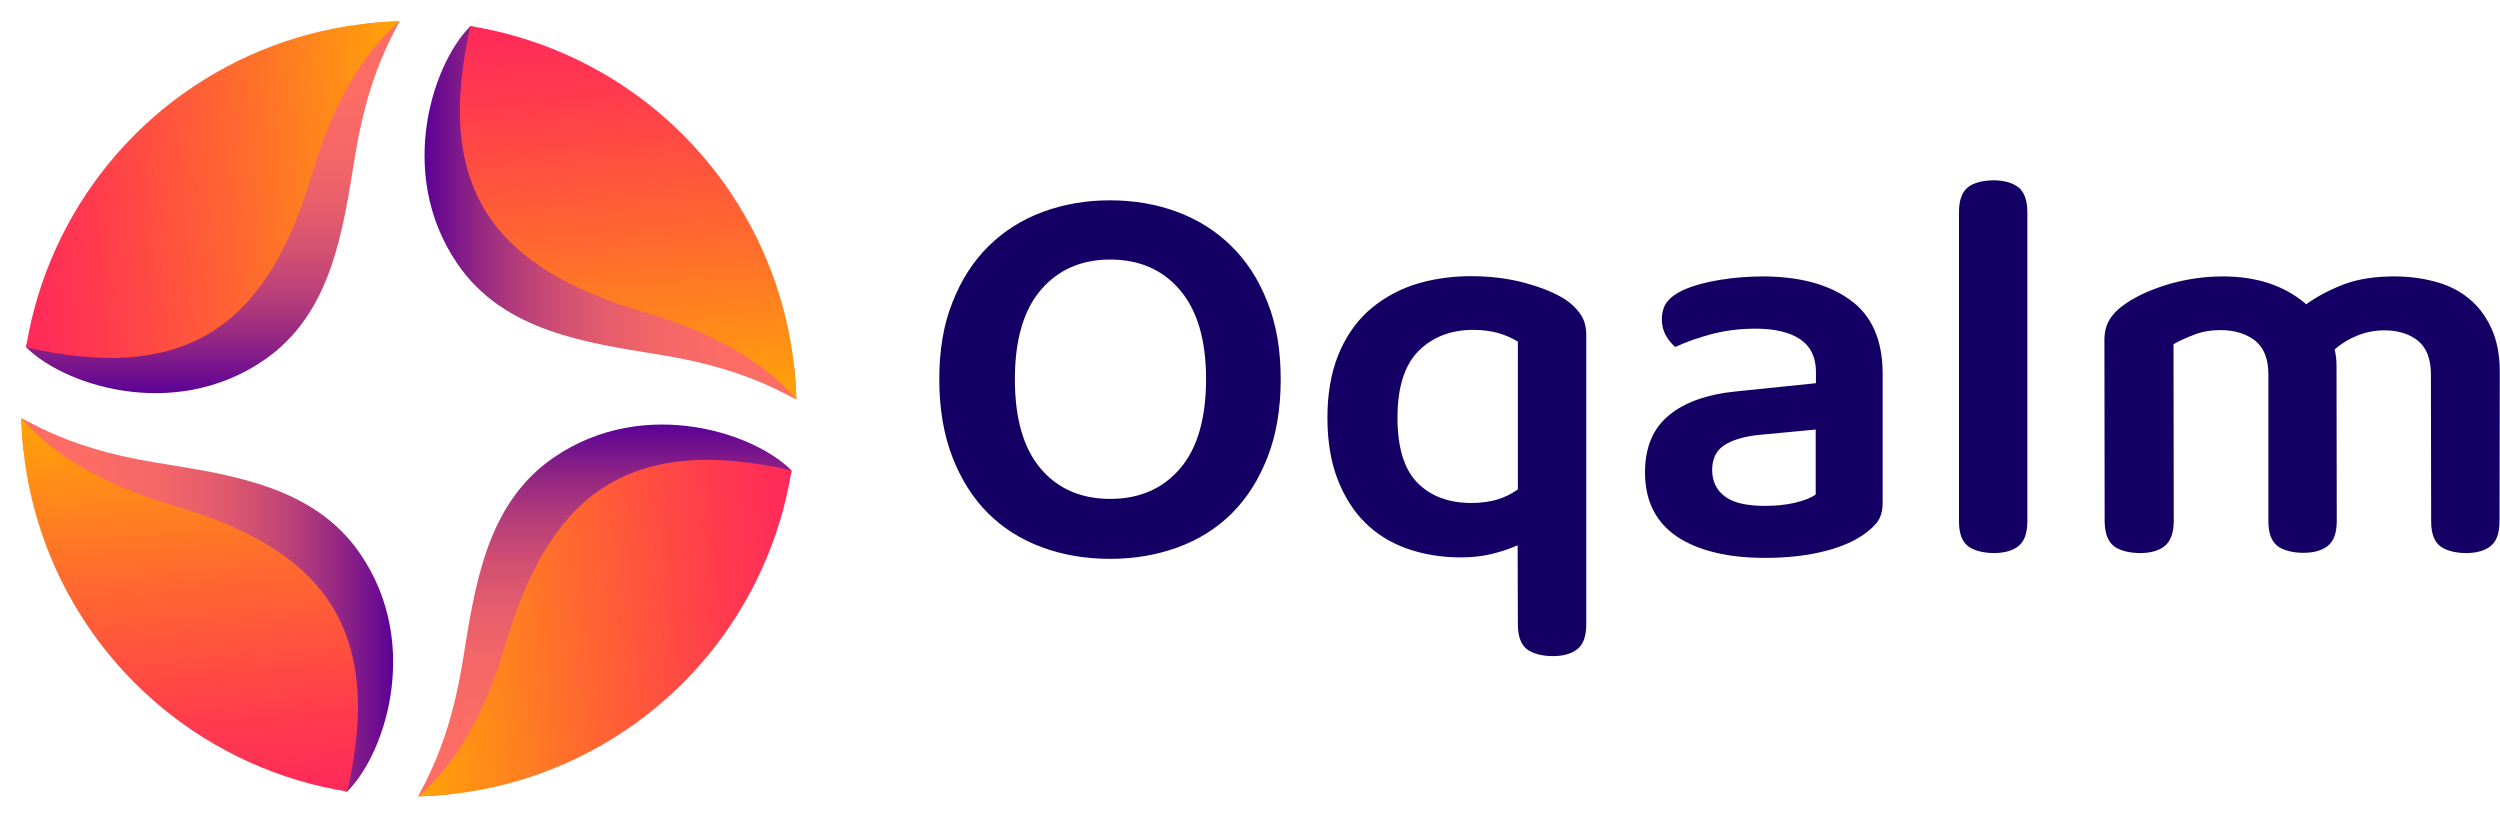
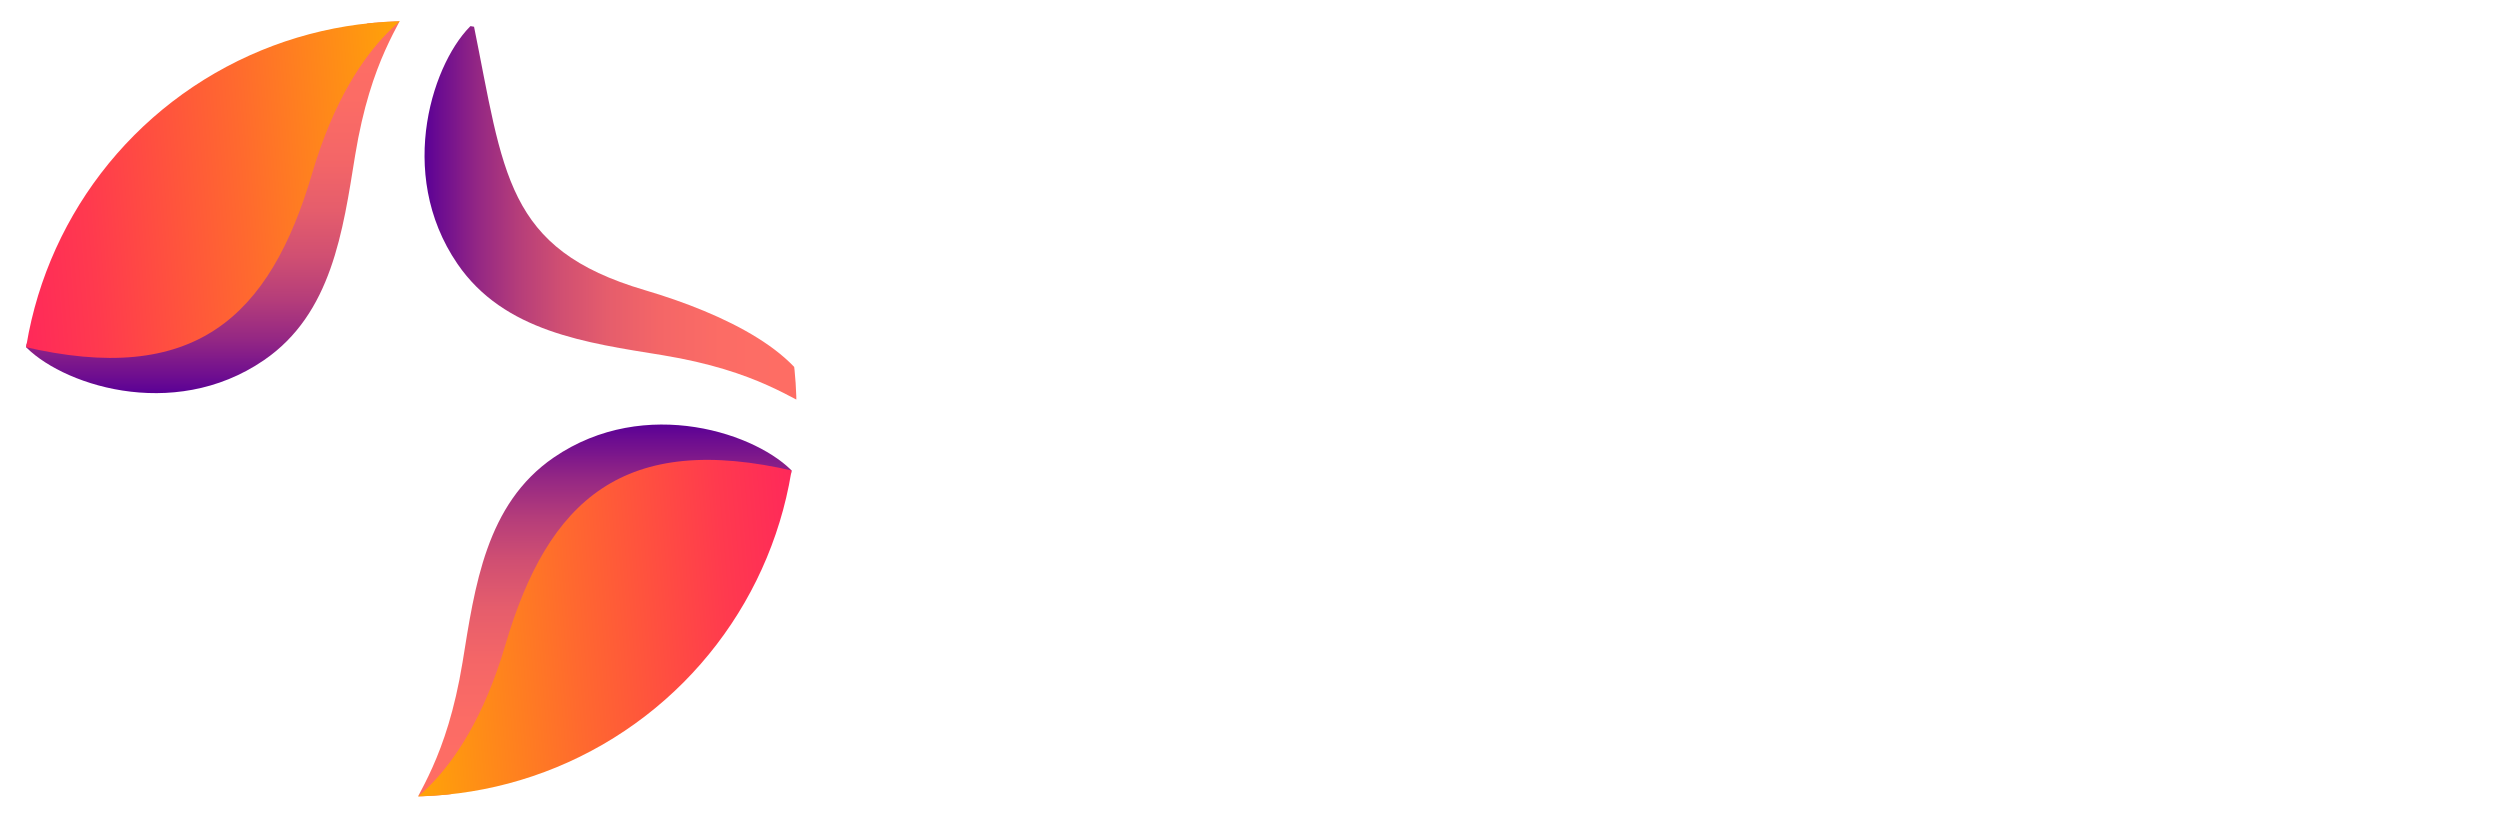
<svg xmlns="http://www.w3.org/2000/svg" xmlns:xlink="http://www.w3.org/1999/xlink" version="1.1" id="Calque_1" x="0" y="0" viewBox="0 0 1038.3 339.7" xml:space="preserve">
  <style>.st0{fill:#140064}.st1{clip-path:url(#SVGID_2_)}</style>
-   <path class="st0" d="M768.3 124.5c-9-6.5-21.2-9.7-36.3-9.7-5.9 0-11.8.5-17.5 1.4-5.7.9-10.9 2.3-15.3 4.2-3.2 1.5-5.5 3.2-6.9 5.1-1.4 1.8-2.1 4.3-2.1 7.3 0 2.4.6 4.6 1.7 6.6 1.1 1.9 2.4 3.5 3.9 4.7 4.5-2.1 9.6-3.9 15.3-5.4 5.8-1.5 11.8-2.2 17.9-2.2 7.9 0 14.1 1.4 18.5 4.3s6.7 7.5 6.7 13.6v4.7l-.5.1-32.1 3.3c-12.5 1.2-22.1 4.6-28.6 10.1-6.5 5.4-9.8 13.3-9.8 23.6 0 11.8 4.5 20.7 13.2 26.6 8.8 5.9 21.2 8.9 36.6 8.9 8.5 0 16.2-.8 22.8-2.3 6.6-1.5 12.2-3.6 16.5-6.3 2.8-1.7 5.1-3.6 6.9-5.7 1.8-2.1 2.7-4.9 2.7-8.5v-54.1c-.1-13.8-4.6-23.9-13.6-30.3zm-14.2 80.8l-.2.2c-1.8 1.3-4.6 2.4-8.4 3.3-3.8.9-8 1.3-12.5 1.3-7.6 0-13.2-1.3-16.6-3.9-3.5-2.6-5.3-6.3-5.3-11s1.7-8.2 5.2-10.4c3.3-2.1 8.2-3.6 14.5-4.2l23.3-2.2v26.9zM511.4 102.2c-6.4-6.3-13.9-11-22.5-14.2-8.6-3.2-17.9-4.8-27.9-4.8-9.9 0-19.2 1.6-27.9 4.8-8.6 3.2-16.1 7.9-22.5 14.2-6.4 6.3-11.4 14.1-15 23.3-3.7 9.2-5.5 19.9-5.5 32s1.8 22.8 5.4 32.2c3.6 9.3 8.5 17.1 14.8 23.4 6.3 6.3 13.8 11 22.5 14.2 8.7 3.2 18.1 4.8 28.2 4.8 10.1 0 19.5-1.6 28.2-4.8 8.7-3.2 16.2-7.9 22.5-14.2 6.3-6.3 11.2-14.1 14.8-23.4 3.6-9.3 5.4-20 5.4-32.2s-1.8-22.8-5.5-32c-3.6-9.3-8.6-17-15-23.3zm-21.3 92.4c-7.2 8.4-16.9 12.6-29 12.6s-21.8-4.2-28.9-12.6c-7.1-8.4-10.7-20.7-10.7-37.1 0-16.3 3.6-28.7 10.8-37.1 7.2-8.4 16.8-12.6 28.8-12.6 12.1 0 21.8 4.2 29 12.7 7.2 8.5 10.8 20.8 10.8 36.9 0 16.4-3.6 28.8-10.8 37.2z" />
  <defs>
    <circle id="SVGID_1_" cx="169.8" cy="169.8" r="161" />
  </defs>
  <clipPath id="SVGID_2_">
    <use xlink:href="#SVGID_1_" overflow="visible" />
  </clipPath>
  <g class="st1">
    <linearGradient id="SVGID_3_" gradientUnits="userSpaceOnUse" x1="2008.098" y1="-6400.738" x2="1844.798" y2="-6400.738" gradientTransform="rotate(-90 4249.415 -2241.317)">
      <stop offset=".001" stop-color="#ff6e64" />
      <stop offset=".246" stop-color="#fc6c65" />
      <stop offset=".403" stop-color="#f46667" />
      <stop offset=".535" stop-color="#e55d6c" />
      <stop offset=".653" stop-color="#d04f72" />
      <stop offset=".762" stop-color="#b53d7a" />
      <stop offset=".864" stop-color="#942784" />
      <stop offset=".959" stop-color="#6d0d90" />
      <stop offset="1" stop-color="#5a0096" />
    </linearGradient>
    <path d="M120.5 71.8C103.5 130 72.1 130.3 9.7 143c14.6 16.3 61.8 32.7 99.9 6.6 28.2-19.3 32.8-53.6 37.9-85.1C154.1 24.2 166.6 10 170.2 0c-23.1 4.1-39.9 38.7-49.7 71.8z" fill="url(#SVGID_3_)" />
    <linearGradient id="SVGID_4_" gradientUnits="userSpaceOnUse" x1="6071.881" y1="-1563.849" x2="6252.386" y2="-1563.849" gradientTransform="rotate(175.083 3092.978 -874.686) scale(1)">
      <stop offset="0" stop-color="#ffaf00" />
      <stop offset=".458" stop-color="#ff6a2e" />
      <stop offset=".82" stop-color="#ff3a4e" />
      <stop offset="1" stop-color="#ff285a" />
    </linearGradient>
-     <path d="M9.5 143.9c71.1 16.8 102.5-11.8 120.2-72.1C147.5 11.6 178.4 1 178.4 1s-55.5-2-88.8 7.1c-69.7 19.1-77.8 112-80.1 135.8z" fill="url(#SVGID_4_)" />
+     <path d="M9.5 143.9c71.1 16.8 102.5-11.8 120.2-72.1C147.5 11.6 178.4 1 178.4 1s-55.5-2-88.8 7.1c-69.7 19.1-77.8 112-80.1 135.8" fill="url(#SVGID_4_)" />
  </g>
  <g class="st1">
    <linearGradient id="SVGID_5_" gradientUnits="userSpaceOnUse" x1="2008.098" y1="-6400.738" x2="1844.798" y2="-6400.738" gradientTransform="rotate(180 1004.049 -3075.536)">
      <stop offset=".001" stop-color="#ff6e64" />
      <stop offset=".246" stop-color="#fc6c65" />
      <stop offset=".403" stop-color="#f46667" />
      <stop offset=".535" stop-color="#e55d6c" />
      <stop offset=".653" stop-color="#d04f72" />
      <stop offset=".762" stop-color="#b53d7a" />
      <stop offset=".864" stop-color="#942784" />
      <stop offset=".959" stop-color="#6d0d90" />
      <stop offset="1" stop-color="#5a0096" />
    </linearGradient>
-     <path d="M71.8 219.1c58.1 17.1 58.5 48.4 71.2 110.8 16.3-14.6 32.7-61.8 6.6-99.9-19.3-28.2-53.6-32.8-85.1-37.9C24.2 185.5 10 173 0 169.4c4.1 23.1 38.7 40 71.8 49.7z" fill="url(#SVGID_5_)" />
    <linearGradient id="SVGID_6_" gradientUnits="userSpaceOnUse" x1="6071.881" y1="-1563.849" x2="6252.386" y2="-1563.849" gradientTransform="rotate(85.083 2132.733 -3975.816) scale(1)">
      <stop offset="0" stop-color="#ffaf00" />
      <stop offset=".458" stop-color="#ff6a2e" />
      <stop offset=".82" stop-color="#ff3a4e" />
      <stop offset="1" stop-color="#ff285a" />
    </linearGradient>
-     <path d="M143.9 330.1c16.8-71.1-11.8-102.5-72.1-120.2C11.6 192.2 1 161.3 1 161.3s-2 55.5 7.1 88.8c19.1 69.7 112 77.8 135.8 80z" fill="url(#SVGID_6_)" />
  </g>
  <g class="st1">
    <linearGradient id="SVGID_7_" gradientUnits="userSpaceOnUse" x1="2008.098" y1="-6400.738" x2="1844.798" y2="-6400.738" gradientTransform="rotate(90 -2241.317 -3909.756)">
      <stop offset=".001" stop-color="#ff6e64" />
      <stop offset=".246" stop-color="#fc6c65" />
      <stop offset=".403" stop-color="#f46667" />
      <stop offset=".535" stop-color="#e55d6c" />
      <stop offset=".653" stop-color="#d04f72" />
      <stop offset=".762" stop-color="#b53d7a" />
      <stop offset=".864" stop-color="#942784" />
      <stop offset=".959" stop-color="#6d0d90" />
      <stop offset="1" stop-color="#5a0096" />
    </linearGradient>
    <path d="M219.1 267.8c17.1-58.1 48.4-58.5 110.8-71.2-14.6-16.3-61.8-32.7-99.9-6.6-28.2 19.3-32.8 53.6-37.9 85.1-6.6 40.2-19.1 54.5-22.7 64.5 23.1-4 40-38.6 49.7-71.8z" fill="url(#SVGID_7_)" />
    <linearGradient id="SVGID_8_" gradientUnits="userSpaceOnUse" x1="6071.881" y1="-1563.849" x2="6252.386" y2="-1563.849" gradientTransform="rotate(-4.917 24498.971 68258.035) scale(1)">
      <stop offset="0" stop-color="#ffaf00" />
      <stop offset=".458" stop-color="#ff6a2e" />
      <stop offset=".82" stop-color="#ff3a4e" />
      <stop offset="1" stop-color="#ff285a" />
    </linearGradient>
    <path d="M330.1 195.7C259 179 227.6 207.6 209.9 267.8c-17.7 60.3-48.7 70.9-48.7 70.9s55.5 2 88.8-7.1c69.8-19.2 77.9-112.1 80.1-135.9z" fill="url(#SVGID_8_)" />
  </g>
  <g class="st1">
    <linearGradient id="SVGID_9_" gradientUnits="userSpaceOnUse" x1="2008.098" y1="-6400.738" x2="1844.798" y2="-6400.738" gradientTransform="translate(-1668.439 6490.732)">
      <stop offset=".001" stop-color="#ff6e64" />
      <stop offset=".246" stop-color="#fc6c65" />
      <stop offset=".403" stop-color="#f46667" />
      <stop offset=".535" stop-color="#e55d6c" />
      <stop offset=".653" stop-color="#d04f72" />
      <stop offset=".762" stop-color="#b53d7a" />
      <stop offset=".864" stop-color="#942784" />
      <stop offset=".959" stop-color="#6d0d90" />
      <stop offset="1" stop-color="#5a0096" />
    </linearGradient>
    <path d="M267.8 120.5c-58.1-17.1-58.5-48.4-71.2-110.8-16.3 14.6-32.7 61.8-6.6 99.9 19.3 28.2 53.6 32.8 85.1 37.9 40.2 6.6 54.5 19.1 64.5 22.7-4-23.1-38.6-39.9-71.8-49.7z" fill="url(#SVGID_9_)" />
    <linearGradient id="SVGID_10_" gradientUnits="userSpaceOnUse" x1="6071.881" y1="-1563.849" x2="6252.386" y2="-1563.849" gradientTransform="rotate(-94.917 3974.166 1971.13) scale(1)">
      <stop offset="0" stop-color="#ffaf00" />
      <stop offset=".458" stop-color="#ff6a2e" />
      <stop offset=".82" stop-color="#ff3a4e" />
      <stop offset="1" stop-color="#ff285a" />
    </linearGradient>
-     <path d="M195.7 9.5C179 80.6 207.6 112 267.8 129.7c60.3 17.7 70.9 48.7 70.9 48.7s2-55.5-7.1-88.8C312.4 19.9 219.5 11.8 195.7 9.5z" fill="url(#SVGID_10_)" />
  </g>
-   <path class="st0" d="M838.3 77.8c-2.2-1.7-5.6-2.9-10.2-2.9-4.8 0-8.6 1.1-10.8 2.9-2.5 2-3.7 5.4-3.7 10.4v128.2c0 5 1.2 8.4 3.7 10.4 2.2 1.7 6 2.9 10.8 2.9 4.5 0 8-1.1 10.2-2.9 2.5-2 3.7-5.4 3.7-10.4V88.2c0-5-1.3-8.5-3.7-10.4zm-179.5 61.4c0-3.5-.8-6.4-2.4-8.7-1.6-2.3-3.7-4.4-6.3-6.1-4-2.6-9.5-4.9-16.4-6.8-6.9-1.9-14.5-2.9-22.7-2.9-8.8 0-16.9 1.3-24.2 3.7-7.2 2.5-13.5 6.2-18.8 11-5.2 4.8-9.4 11-12.3 18.3-2.9 7.3-4.4 16-4.4 25.7s1.4 18.3 4.2 25.6c2.8 7.2 6.6 13.3 11.5 18.1 4.8 4.8 10.7 8.4 17.5 10.8 6.8 2.4 14.3 3.6 22.3 3.6 4.6 0 8.9-.5 12.6-1.4s7.2-2 10.1-3.3l.8-.3.1 32.7c0 5 1.2 8.4 3.7 10.4 2.2 1.7 6 2.9 10.8 2.9 4.5 0 8-1.1 10.2-2.9 2.5-2 3.7-5.4 3.7-10.4v-120zm-28.4 64l-.2.2c-2.4 1.7-5.2 3.1-8.4 4.1-3.2.9-6.8 1.4-10.7 1.4-9.5 0-17.1-2.9-22.5-8.5-5.5-5.6-8.2-14.7-8.2-27 0-12.6 3-21.9 8.8-27.7 5.9-5.8 13.5-8.7 22.6-8.7 4.1 0 7.7.5 10.7 1.4 3 .9 5.6 2.1 7.6 3.3l.3.2v61.3zm407.8-49c0-6.9-1.2-12.9-3.5-17.9-2.3-5-5.4-9.1-9.3-12.3-3.9-3.2-8.6-5.6-14-7-5.4-1.5-11.2-2.2-17.2-2.2-7.9 0-14.8 1.1-20.5 3.2-5.8 2.2-11 4.9-15.5 8.1l-.4.3-.3-.3c-8.8-7.5-20.3-11.3-34.3-11.3-7.6 0-15 1.1-22.1 3.1-7.1 2.1-13 4.7-17.7 7.8-3.2 2.1-5.6 4.4-7.1 6.8-1.5 2.3-2.3 5.3-2.3 8.7l.1 75.1c0 5 1.3 8.5 3.8 10.5 2.2 1.7 6.1 2.9 10.9 2.9 4.6 0 8-1.1 10.2-2.9 2.5-2 3.8-5.5 3.8-10.5l-.1-73.3.3-.2c2.2-1.3 5-2.5 8.3-3.8 3.3-1.3 7-1.9 11-1.9 5.7 0 10.5 1.5 14.2 4.3 3.7 2.9 5.6 7.6 5.6 14v60.9c0 5 1.2 8.4 3.7 10.4 2.2 1.7 6 2.9 10.8 2.9 4.6 0 8-1.1 10.2-2.9 2.5-2 3.7-5.4 3.7-10.4l-.1-64.4c0-2.1-.2-4.3-.7-6.4l-.1-.3.2-.2c2.7-2.4 5.9-4.3 9.4-5.7 3.6-1.4 7.3-2.1 11.1-2.1 5.7 0 10.4 1.5 13.9 4.3 3.6 2.9 5.4 7.6 5.4 14l.1 60.9c0 5 1.2 8.4 3.7 10.4 2.2 1.7 6 2.9 10.8 2.9 4.6 0 8-1.1 10.2-2.9 2.5-2 3.7-5.4 3.7-10.4l.1-62.2z" />
</svg>